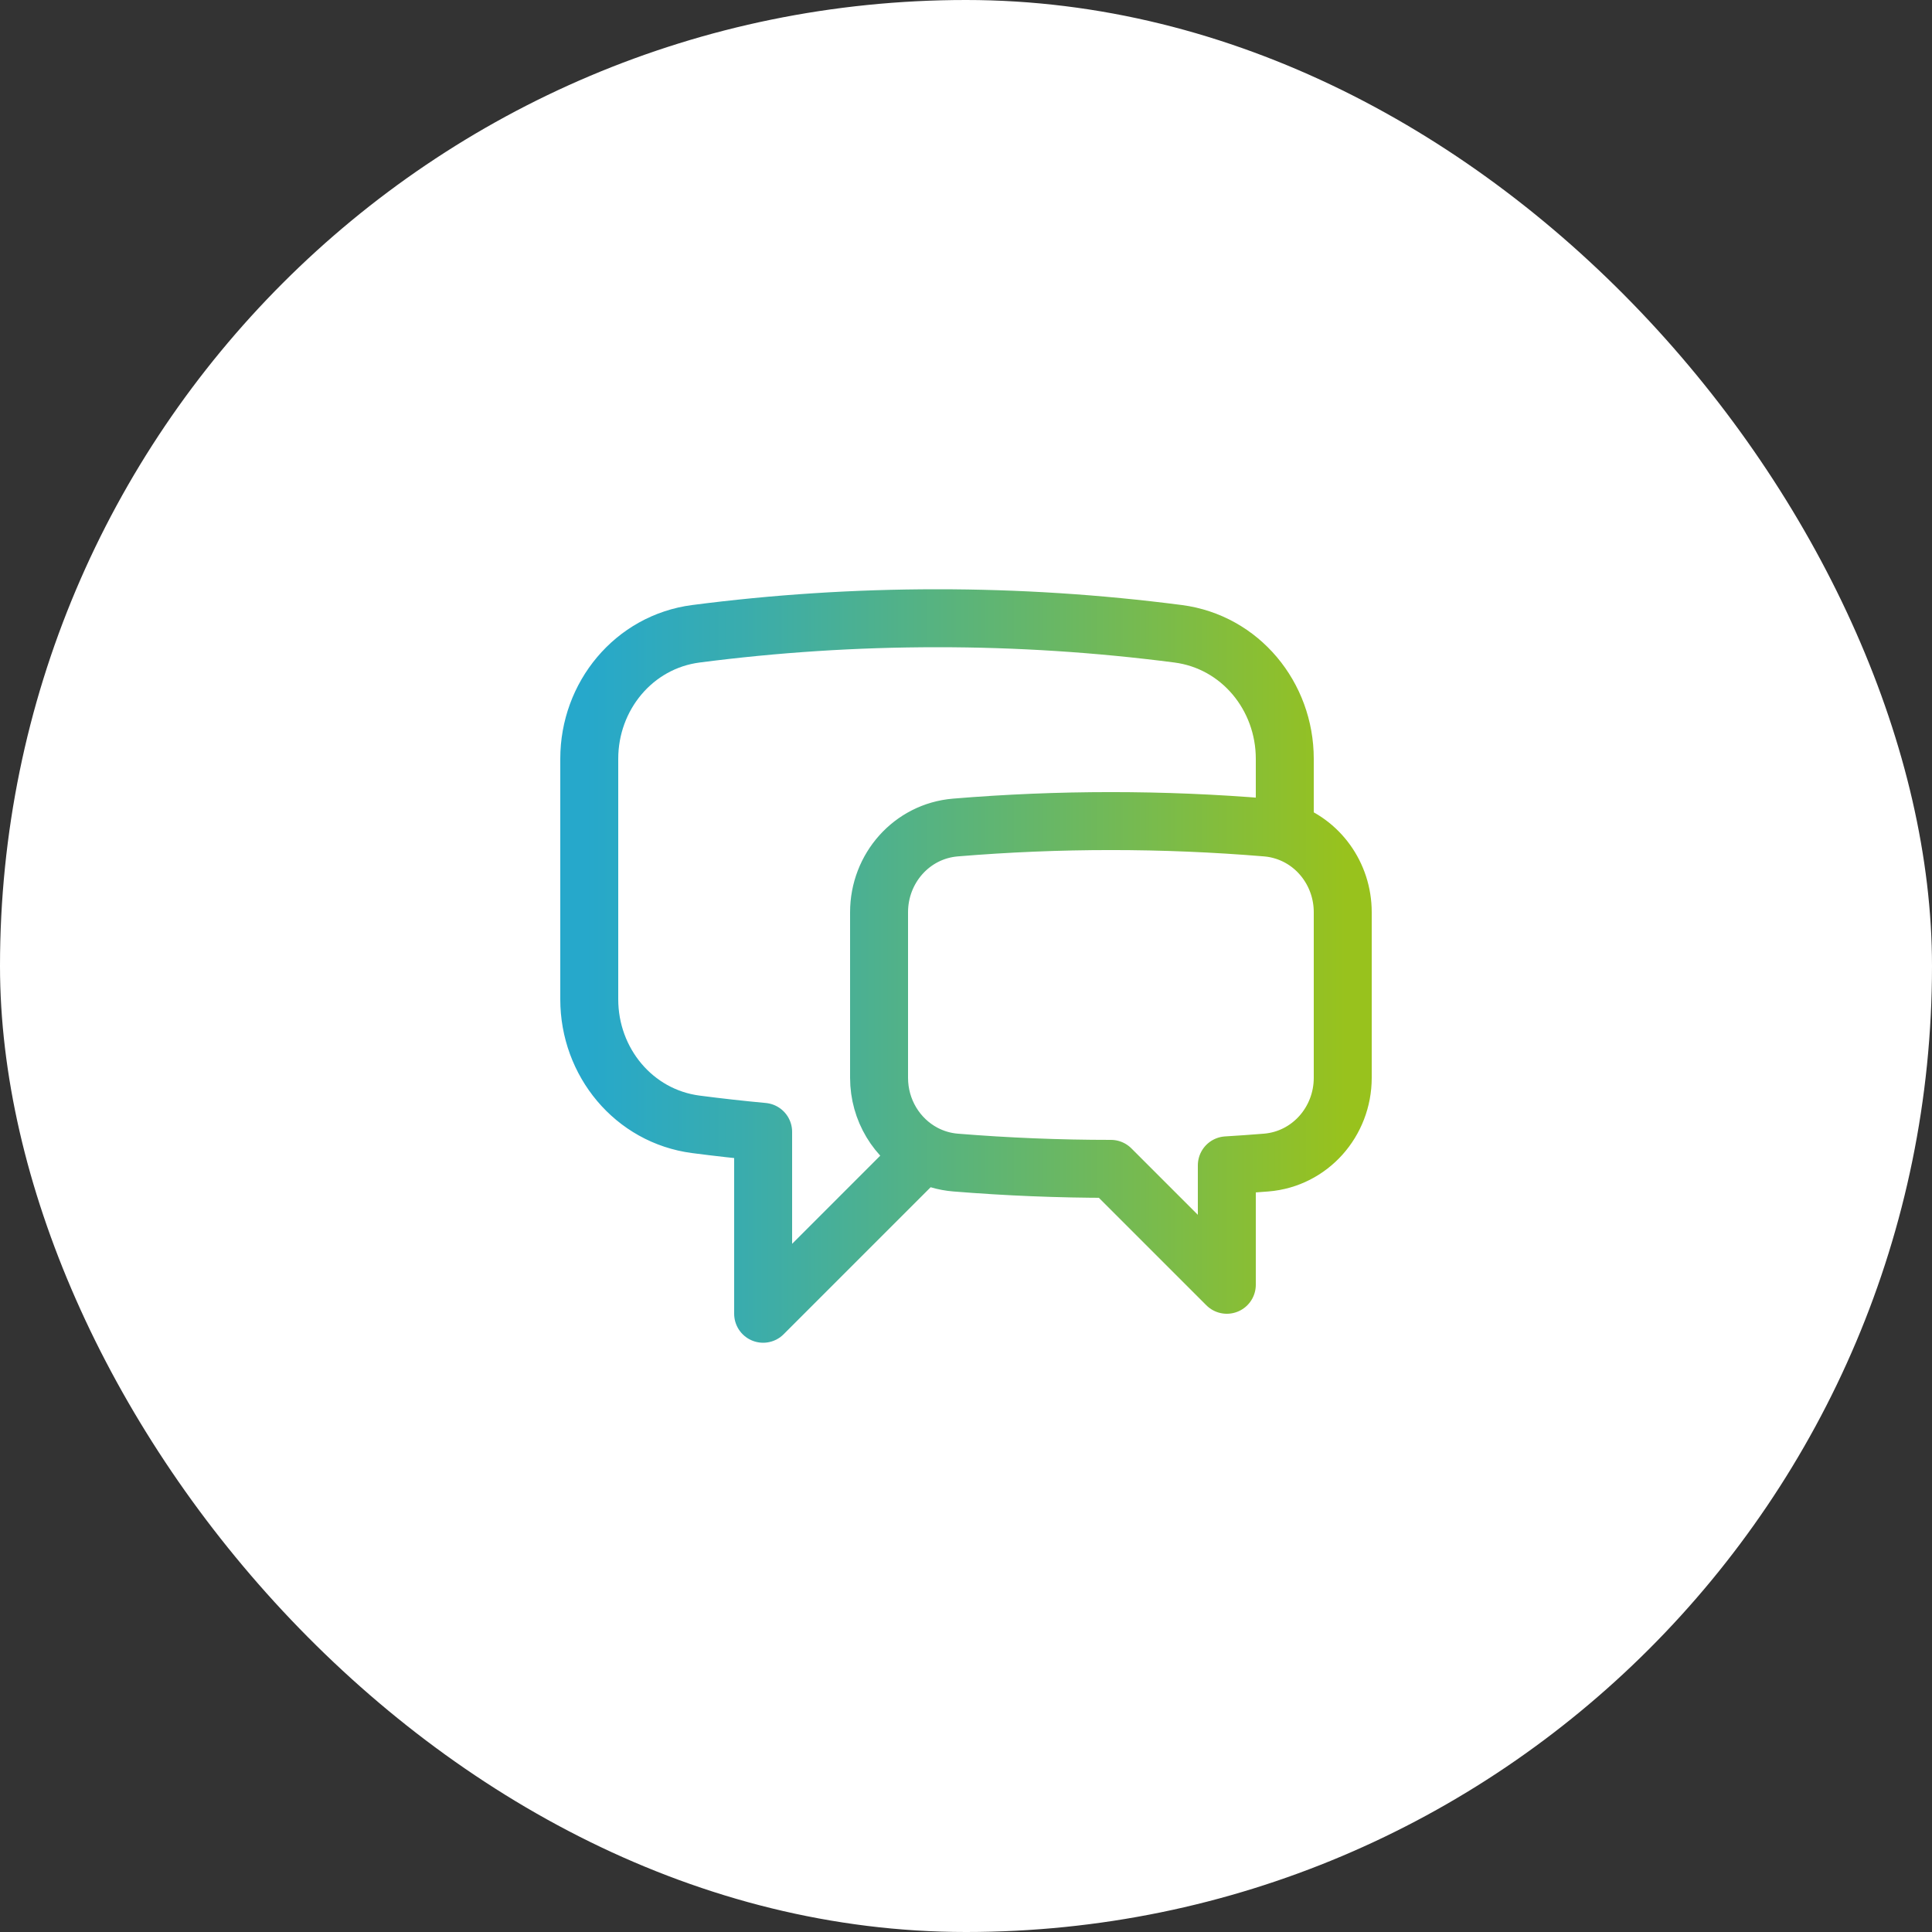
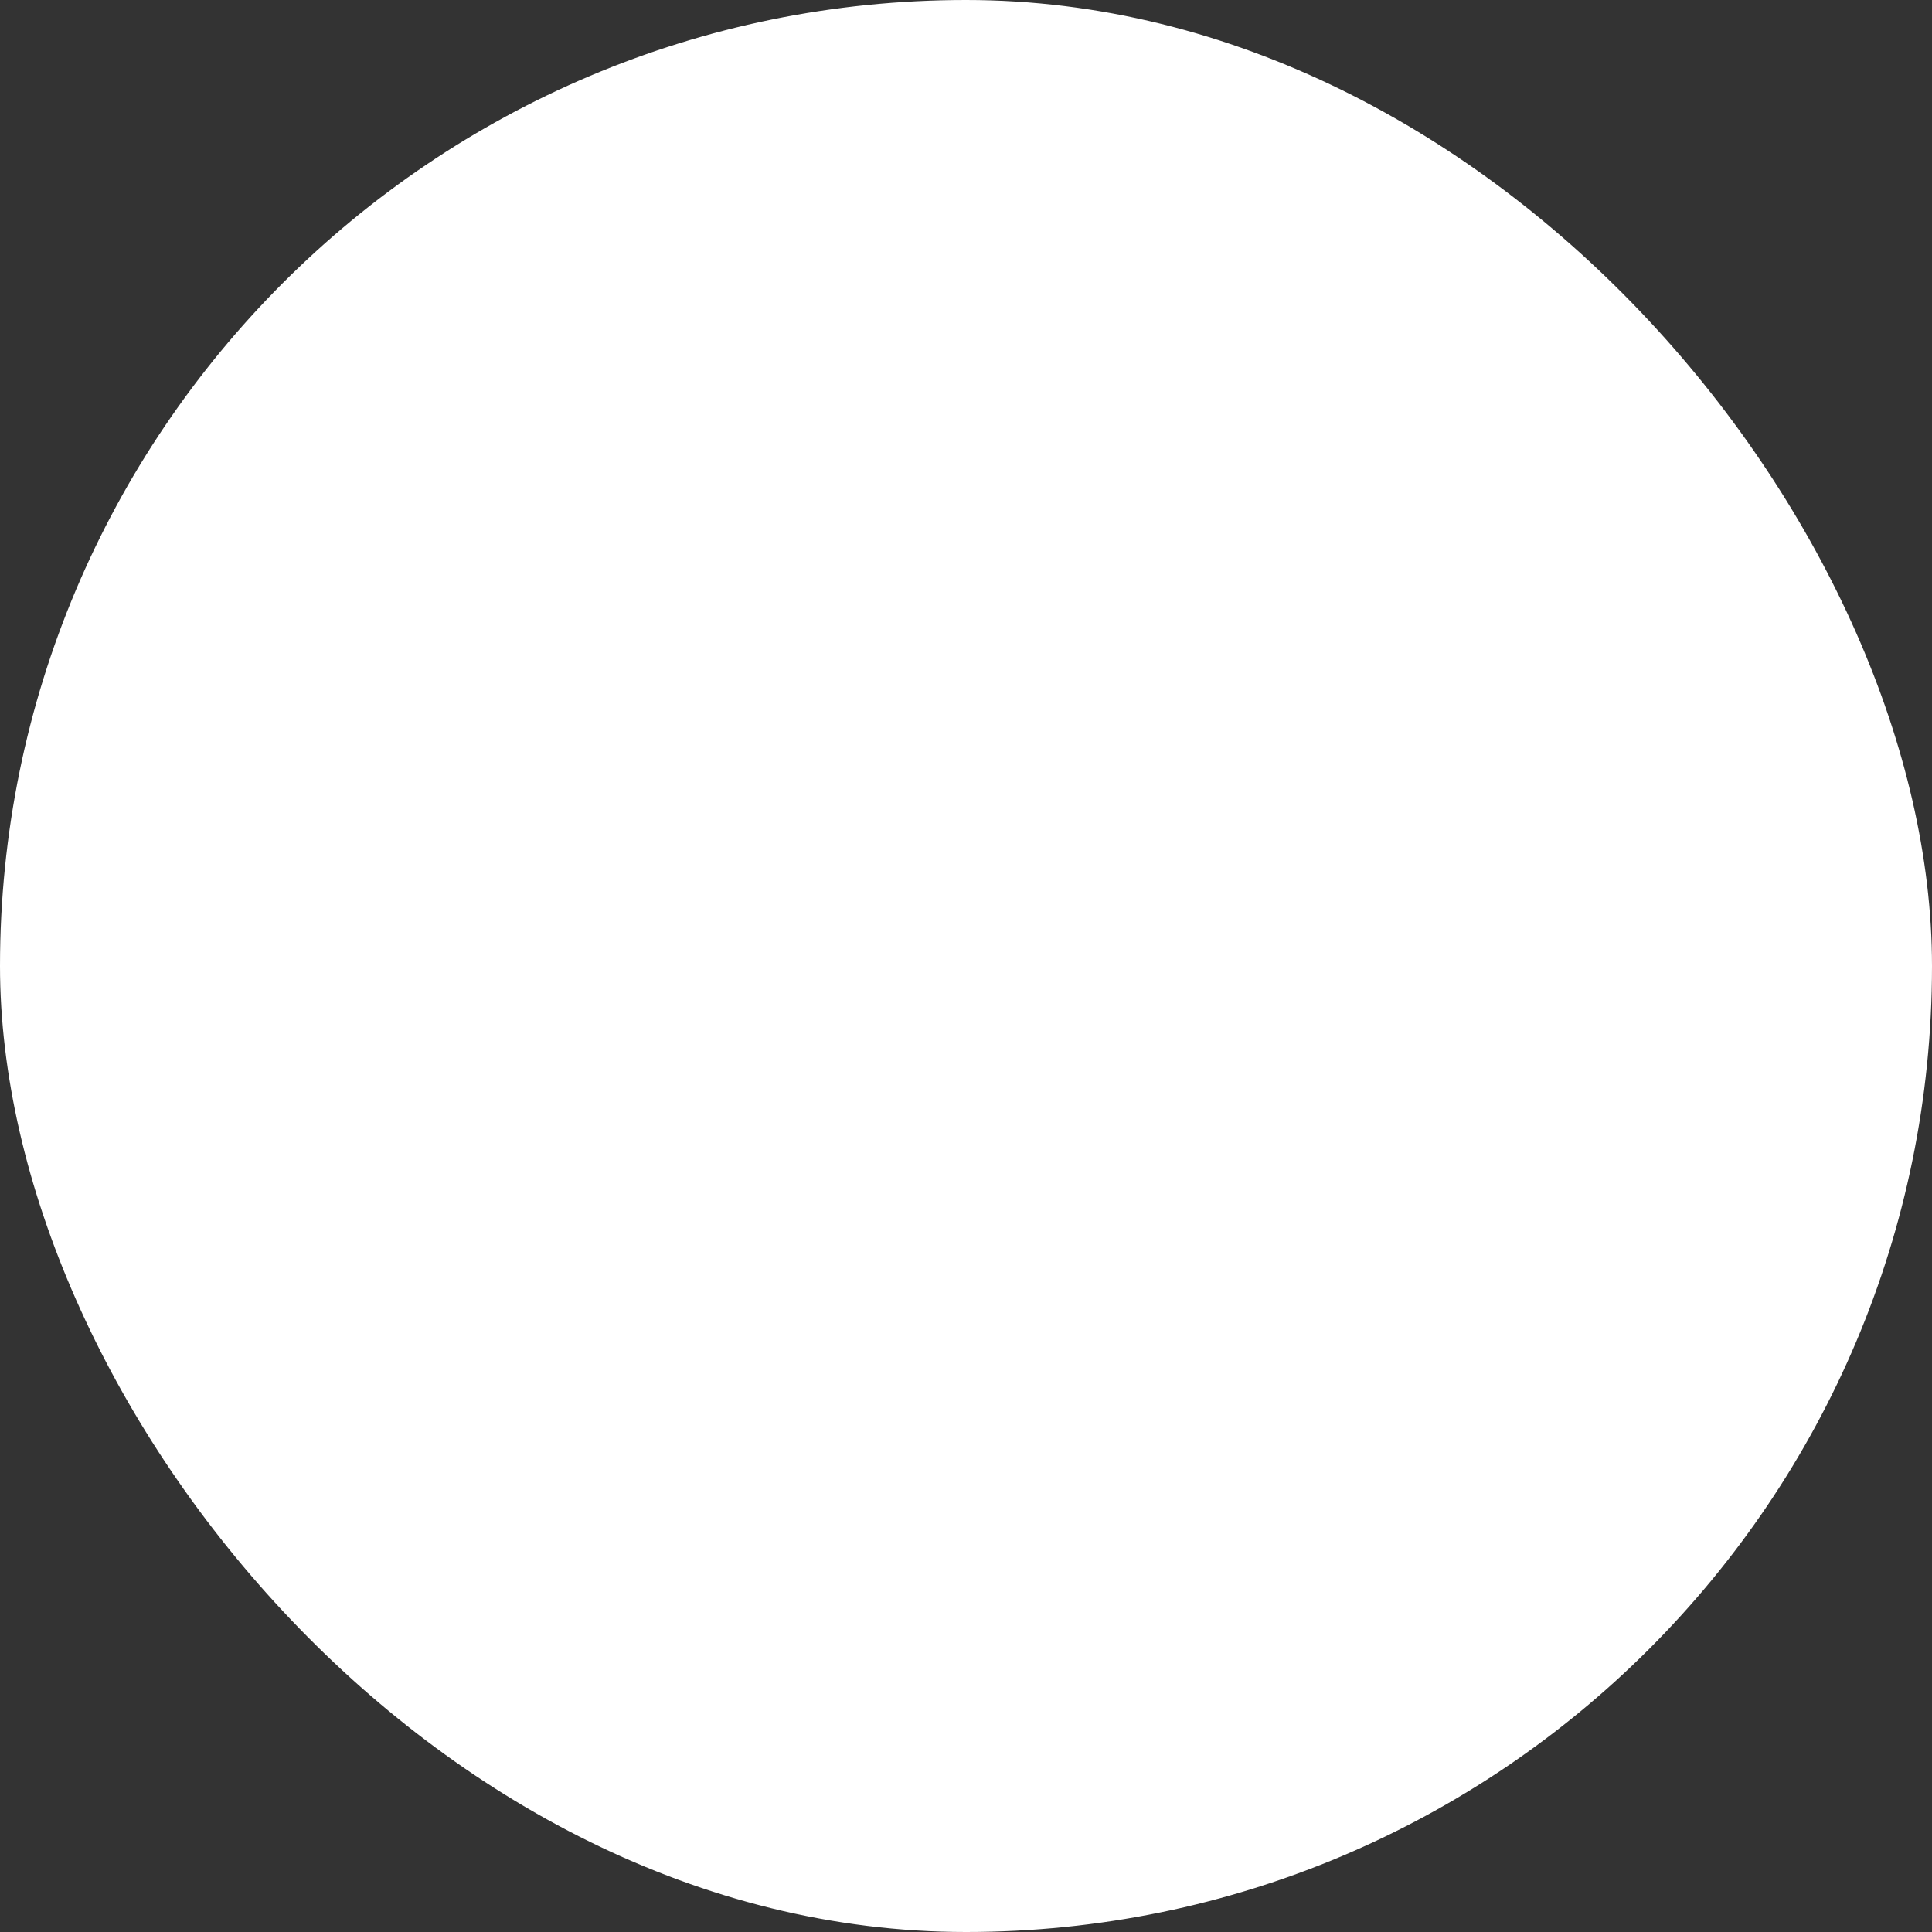
<svg xmlns="http://www.w3.org/2000/svg" width="50" height="50" viewBox="0 0 50 50" fill="none">
  <rect x="0" y="0" width="50" height="50" fill="#333333" stroke="none" />
  <rect width="50" height="50" rx="25" fill="white" />
-   <path d="M33.25 21.511C34.134 21.795 34.75 22.639 34.75 23.608V27.894C34.75 29.03 33.903 29.994 32.77 30.087C32.43 30.114 32.09 30.139 31.75 30.159V33.25L28.75 30.25C27.396 30.25 26.056 30.195 24.73 30.087C24.441 30.064 24.16 29.981 23.905 29.845M33.25 21.511C33.096 21.461 32.936 21.429 32.774 21.416C30.096 21.194 27.404 21.194 24.726 21.416C23.595 21.51 22.75 22.473 22.75 23.608V27.894C22.75 28.731 23.21 29.474 23.905 29.845M33.25 21.511V19.637C33.25 18.016 32.098 16.611 30.49 16.402C28.421 16.134 26.337 15.999 24.25 16C22.135 16 20.052 16.137 18.01 16.402C16.402 16.611 15.25 18.016 15.25 19.637V25.863C15.25 27.484 16.402 28.889 18.01 29.098C18.587 29.173 19.167 29.238 19.75 29.292V34L23.905 29.845" stroke="url(#paint0_linear_2039_14)" stroke-width="1.5" stroke-linecap="round" stroke-linejoin="round" />
  <defs>
    <linearGradient id="paint0_linear_2039_14" x1="15.175" y1="25" x2="34.825" y2="25" gradientUnits="userSpaceOnUse">
      <stop stop-color="#26A8CB" />
      <stop offset="0.2" stop-color="#39ACAE" />
      <stop offset="0.62" stop-color="#69B764" />
      <stop offset="1" stop-color="#98C21D" />
    </linearGradient>
  </defs>
</svg>